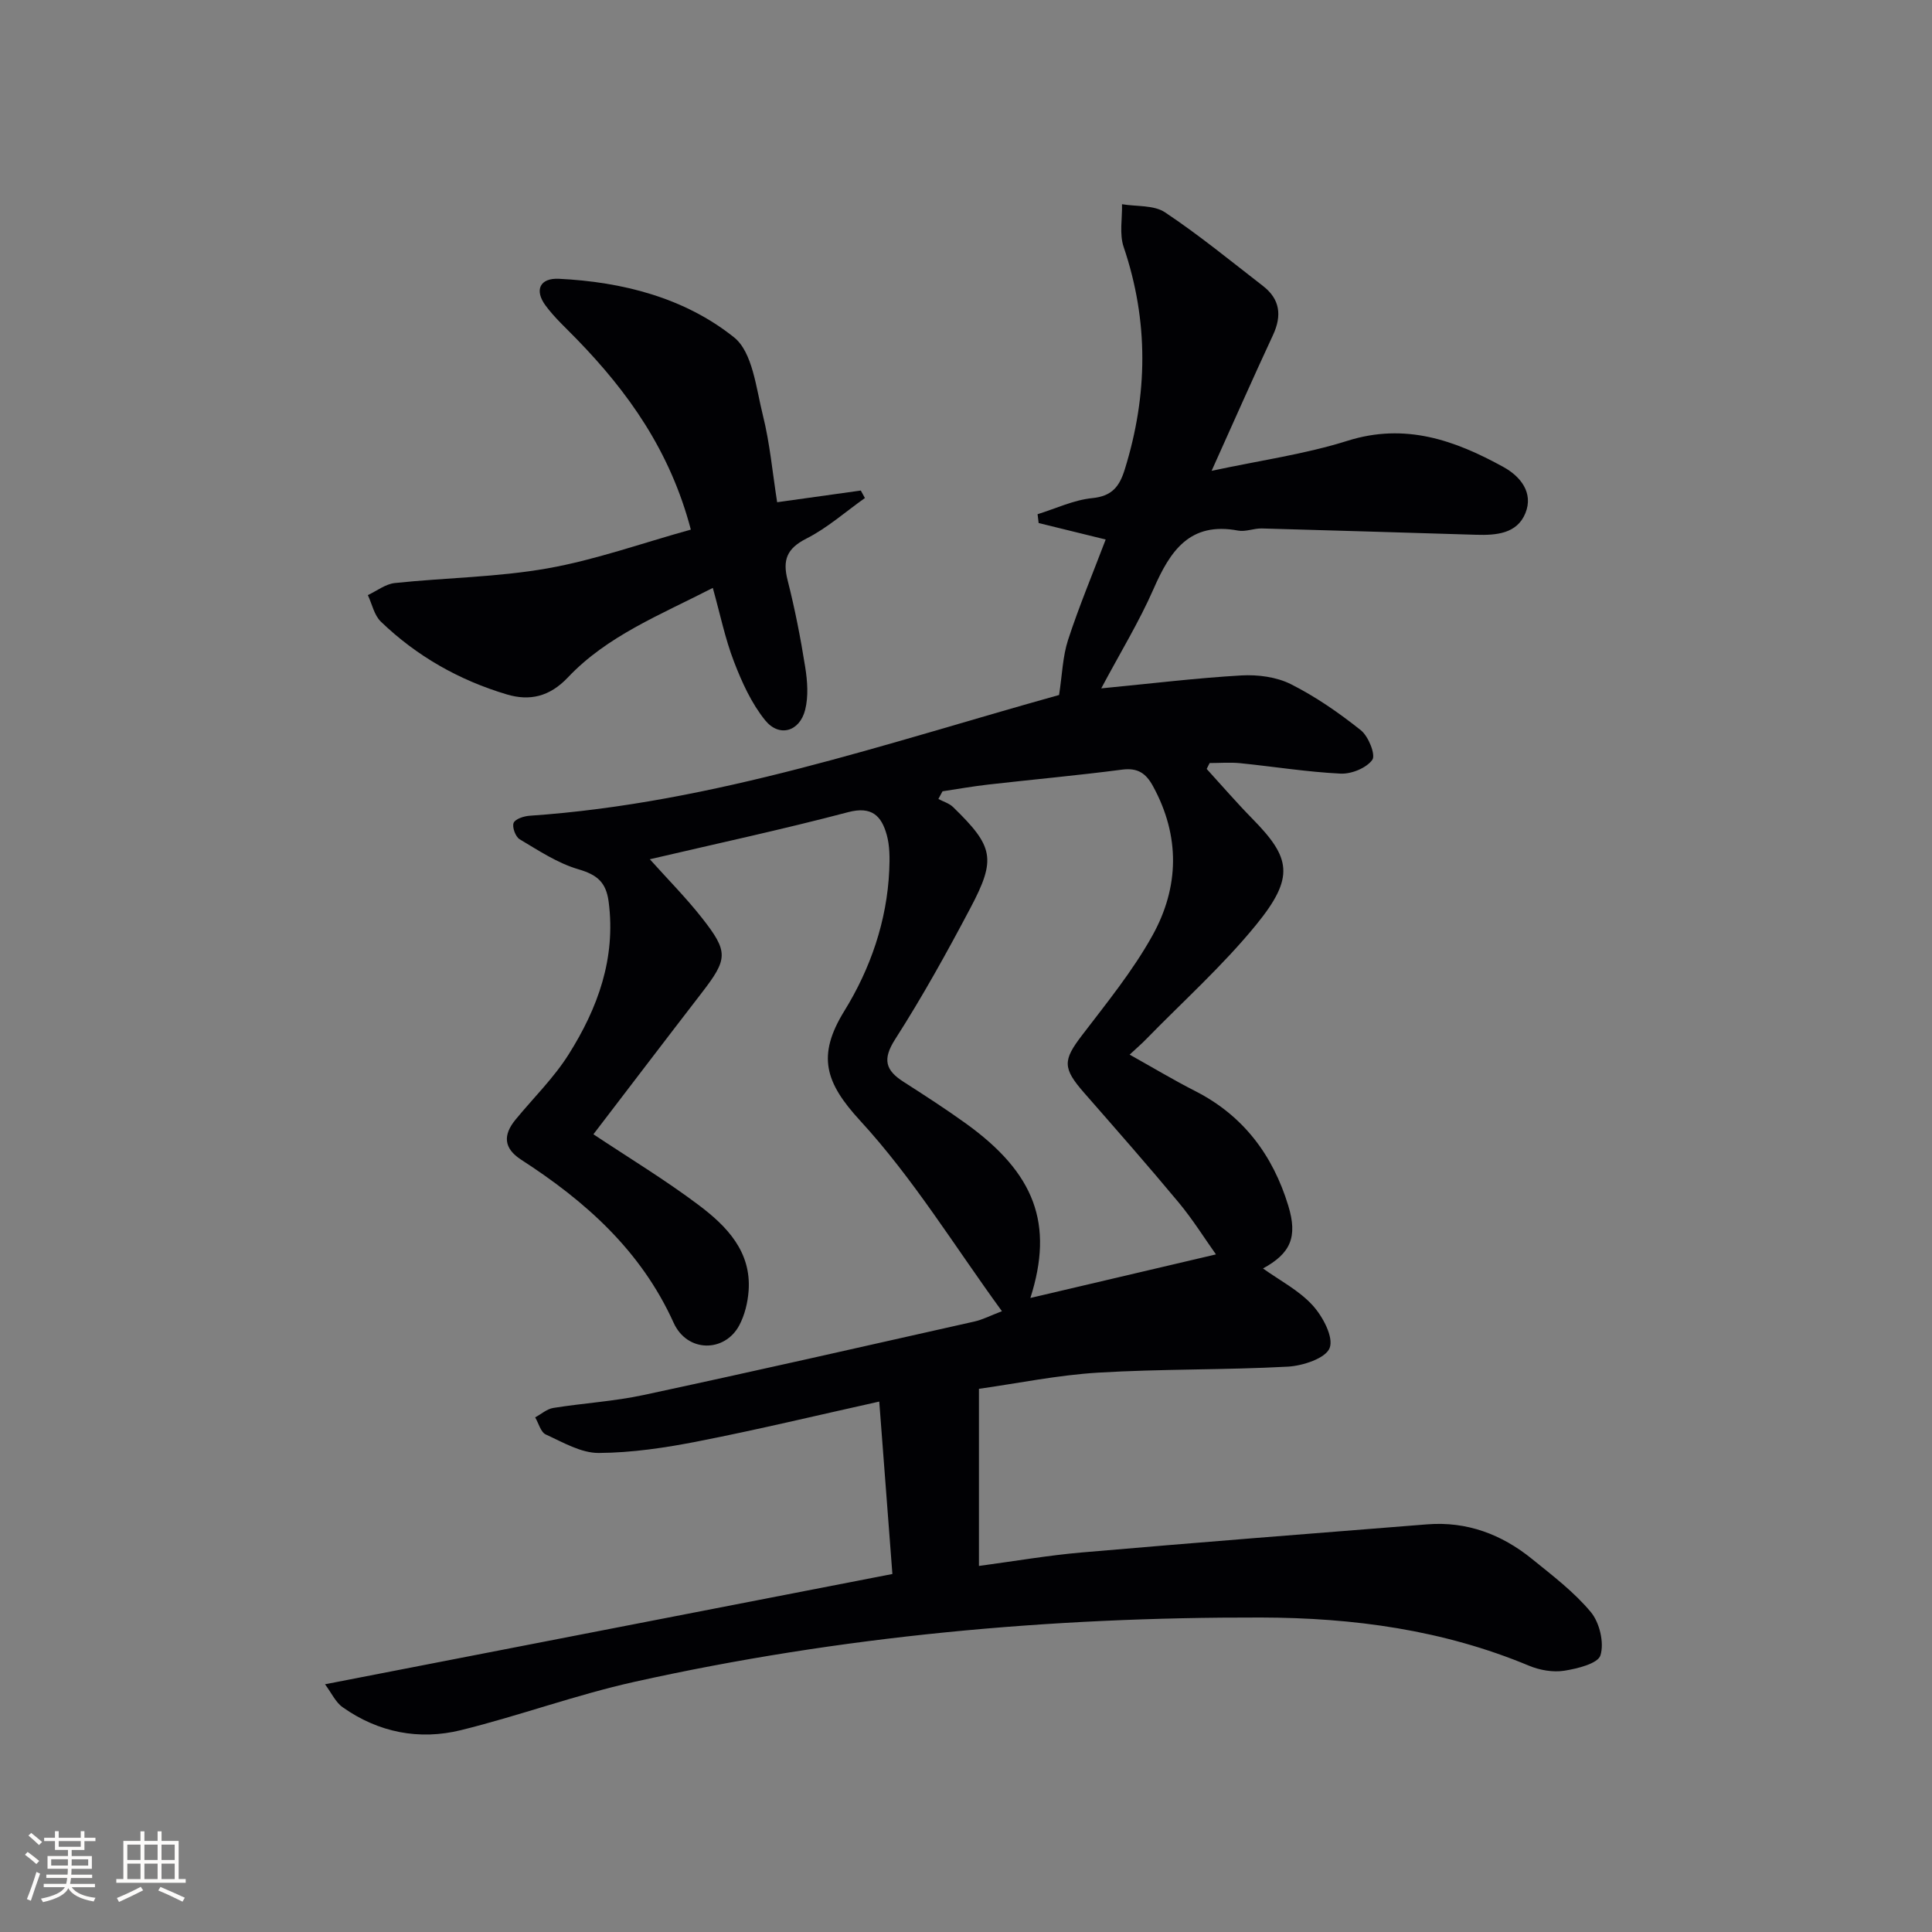
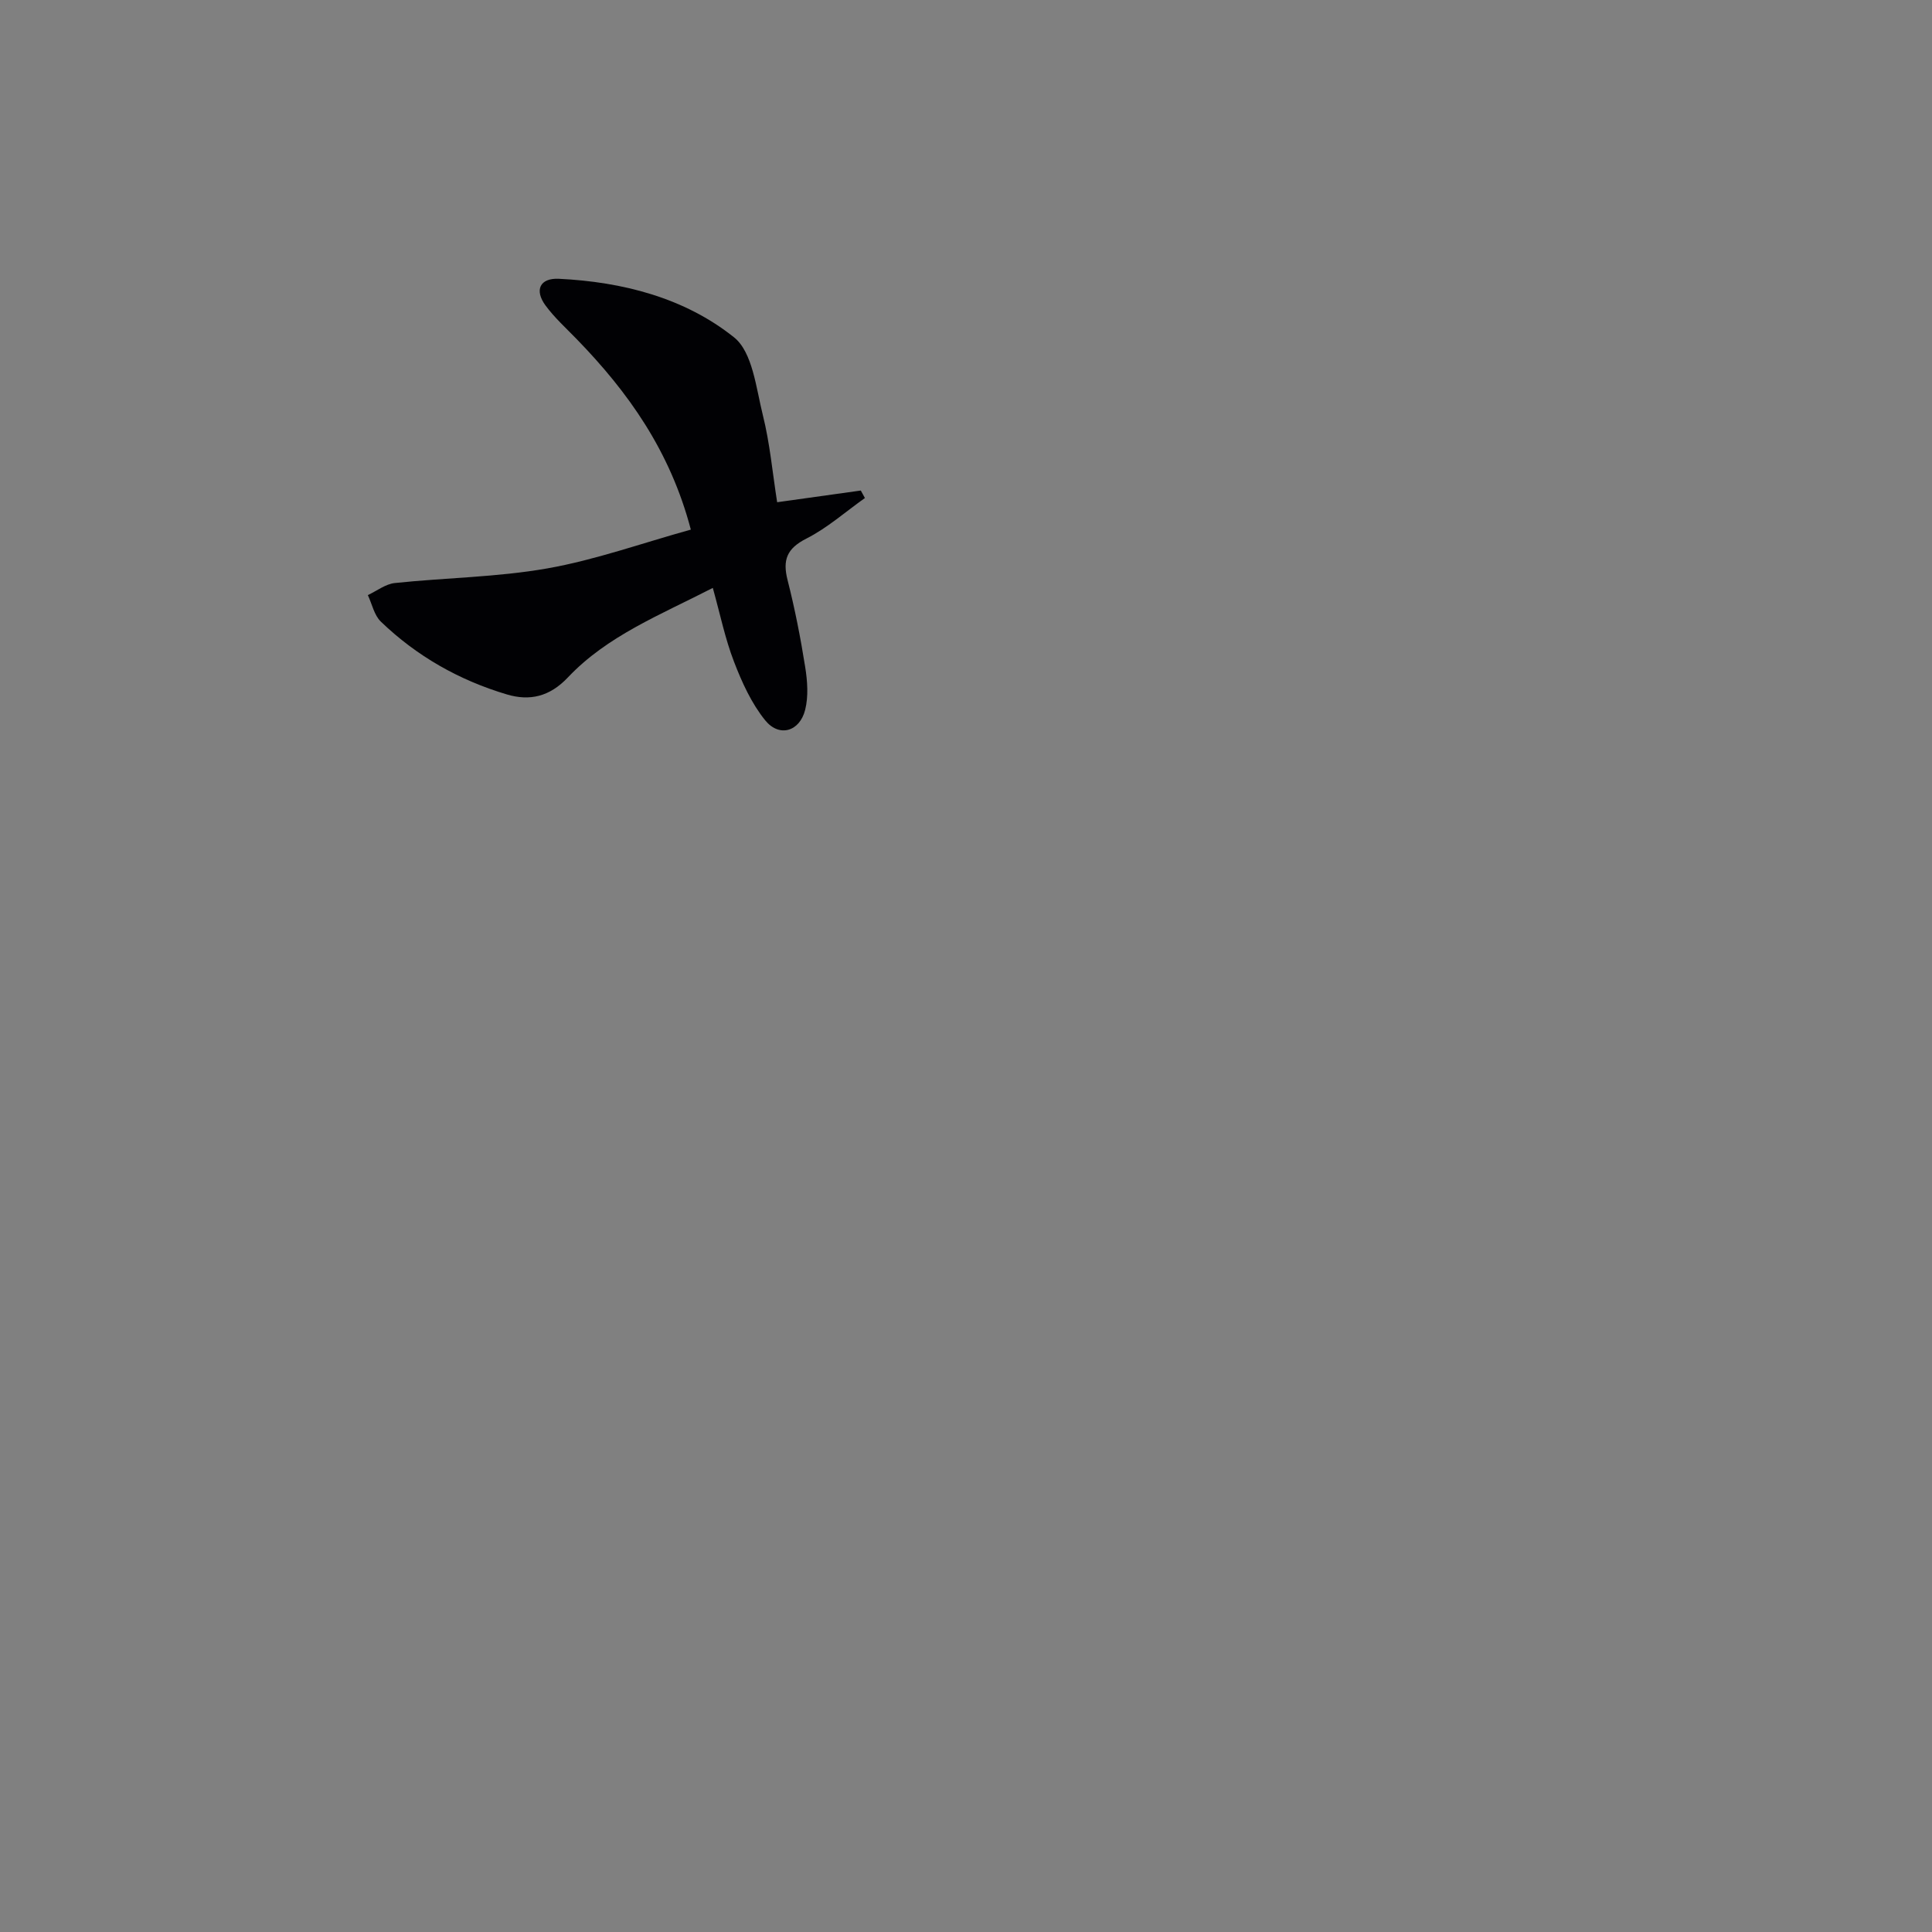
<svg xmlns="http://www.w3.org/2000/svg" enable-background="new 0 0 400 400" viewBox="0 0 400 400">
  <rect x="0" y="0" width="400" height="400" fill="#808080" stroke="none" />
-   <path d="m67.29 348.71c39.47-7.67 78.15-15.19 117.47-22.83-.86-11.26-1.76-23.09-2.72-35.7-12.88 2.86-25.09 5.8-37.4 8.21-6.8 1.34-13.78 2.39-20.68 2.43-3.66.02-7.42-2.21-10.95-3.82-1.06-.48-1.49-2.33-2.21-3.55 1.25-.67 2.43-1.74 3.75-1.95 6.22-1 12.56-1.36 18.71-2.68 22.86-4.9 45.66-10.08 68.47-15.21 1.73-.39 3.35-1.24 5.71-2.14-9.84-13.5-18.41-27.55-29.33-39.42-7.28-7.92-9.03-13.46-3.29-22.76 5.37-8.69 8.83-18.61 9.29-29.15.11-2.44.12-5.02-.53-7.33-1.08-3.85-3.06-5.96-7.98-4.66-13.42 3.54-27 6.46-41.06 9.75 3.84 4.28 7.54 8.01 10.77 12.12 5.57 7.08 5.4 8.5-.05 15.57-7.51 9.73-14.95 19.52-22.4 29.25 7.38 4.91 14.87 9.44 21.83 14.68 5.76 4.34 10.9 9.6 10.3 17.75-.18 2.42-.8 4.99-1.93 7.12-2.99 5.63-10.77 5.72-13.6-.54-6.77-14.95-18.23-25.13-31.55-33.74-3.69-2.39-3.77-5.14-1.17-8.31 3.69-4.49 7.93-8.63 11-13.51 6.02-9.55 9.79-19.85 8.28-31.56-.53-4.09-2.39-5.62-6.28-6.76-4.3-1.26-8.24-3.88-12.15-6.21-.86-.51-1.6-2.53-1.25-3.39.34-.82 2.13-1.4 3.33-1.48 38.28-2.61 74.28-15.17 109.6-25 .65-4.19.74-7.96 1.86-11.4 2.26-6.93 5.09-13.67 7.79-20.79-4.83-1.19-9.36-2.3-13.88-3.41-.07-.61-.15-1.22-.22-1.83 3.77-1.17 7.48-2.95 11.33-3.33 4.13-.41 5.64-2.45 6.73-5.97 4.78-15.39 4.97-30.66-.24-46.03-.91-2.68-.27-5.88-.34-8.85 3 .51 6.59.14 8.9 1.68 7.03 4.68 13.6 10.07 20.29 15.25 3.54 2.74 3.94 6.13 2.07 10.16-4.12 8.85-8.06 17.79-12.71 28.11 10.01-2.15 19.31-3.44 28.14-6.22 11.96-3.77 22.24-.11 32.3 5.44 3.47 1.91 6.25 5.3 4.53 9.54-1.74 4.29-6.08 4.6-10.19 4.48-14.79-.44-29.59-.91-44.38-1.31-1.64-.04-3.37.74-4.93.44-9.99-1.88-14.04 4.2-17.48 12.06-2.96 6.76-6.85 13.12-10.84 20.61 10.57-1.02 19.78-2.15 29.02-2.68 3.41-.19 7.27.31 10.26 1.82 5.14 2.59 9.97 5.94 14.48 9.54 1.57 1.25 3.1 5.1 2.36 6.12-1.23 1.7-4.33 2.96-6.57 2.85-6.94-.34-13.85-1.46-20.78-2.16-2.09-.21-4.22-.03-6.33-.03-.2.41-.4.81-.61 1.22 3.15 3.45 6.2 6.99 9.47 10.32 7.91 8.05 8.85 12.04.78 21.94-6.91 8.48-15.16 15.87-22.82 23.73-.91.94-1.91 1.79-3.38 3.16 4.75 2.65 9.09 5.26 13.59 7.55 9.95 5.07 16.06 13.26 19.25 23.71 2 6.54.45 9.91-5.23 13.01 3.47 2.49 7.45 4.53 10.27 7.63 2.11 2.31 4.39 6.6 3.53 8.84-.82 2.13-5.55 3.69-8.65 3.86-13.08.71-26.21.45-39.28 1.24-8.4.51-16.73 2.23-24.68 3.35v36.67c7.61-1.02 14.42-2.2 21.28-2.79 23.83-2.06 47.68-3.93 71.52-5.82 8.21-.65 15.41 2.06 21.7 7.16 4.26 3.45 8.72 6.84 12.19 11.01 1.81 2.18 2.79 6.33 1.99 8.94-.52 1.72-4.79 2.77-7.52 3.2-2.33.36-5.06-.12-7.27-1.04-17.79-7.42-36.33-9.94-55.52-9.98-43.72-.1-86.99 3.83-129.67 13.31-12.11 2.69-23.85 7.02-35.91 10-8.68 2.15-17.11.5-24.52-4.73-1.46-1.02-2.3-2.93-3.66-4.76zm184.46-89c-2.37-3.33-4.81-7.25-7.73-10.76-6.38-7.67-12.97-15.16-19.54-22.67-4.52-5.16-4.42-6.75-.48-11.91 5.12-6.71 10.53-13.35 14.6-20.68 5.55-9.99 5.78-20.58.1-30.95-1.45-2.64-3.14-3.81-6.35-3.4-9.21 1.2-18.47 2.04-27.7 3.09-3.18.36-6.34.92-9.51 1.4-.29.53-.58 1.06-.86 1.59 1.03.55 2.25.9 3.05 1.68 8.37 8.14 8.98 10.69 3.6 20.86-4.88 9.24-9.97 18.42-15.6 27.21-2.67 4.17-2 6.42 1.74 8.81 4.34 2.78 8.67 5.58 12.86 8.59 14.39 10.35 18.28 20.86 13.4 36.16 12.72-2.99 25.36-5.95 38.42-9.02z" fill="#010104" />
  <path d="m143.03 109.65c-4.29-16.31-12.98-28.48-23.65-39.46-2.2-2.27-4.58-4.42-6.44-6.95-2.34-3.18-1.17-5.71 2.77-5.52 13.18.64 25.99 3.92 36.25 12.11 3.87 3.08 4.58 10.53 5.99 16.17 1.44 5.75 1.97 11.73 2.95 17.98 5.98-.83 11.65-1.62 17.32-2.42.28.52.57 1.04.85 1.55-4.02 2.85-7.78 6.2-12.12 8.4-4.06 2.06-4.95 4.43-3.89 8.6 1.51 5.93 2.69 11.96 3.65 18.01.46 2.89.69 6.06-.01 8.84-1.14 4.53-5.38 5.75-8.28 2.17-2.84-3.51-4.82-7.88-6.46-12.15-1.83-4.74-2.85-9.78-4.38-15.26-10.89 5.6-21.86 9.91-30.01 18.54-3.79 4.01-7.93 4.91-12.61 3.52-9.86-2.93-18.68-7.92-26.11-15.08-1.38-1.33-1.82-3.63-2.69-5.49 1.86-.87 3.66-2.3 5.59-2.5 10.52-1.11 21.19-1.2 31.57-3.03 9.88-1.74 19.47-5.19 29.71-8.03z" fill="#010104" />
  <g fill="#fcfbfa">
-     <path d="m5.17 384 .55-.58c.85.61 1.65 1.24 2.4 1.87l-.59.64c-.83-.73-1.62-1.38-2.36-1.93m1.22 9.53-.82-.34c.71-1.76 1.37-3.64 1.98-5.63.24.13.5.25.76.36-.6 1.67-1.24 3.54-1.92 5.61m-.5-13.5.57-.54c.56.44 1.31 1.06 2.26 1.87l-.64.64c-.68-.66-1.41-1.32-2.19-1.97m3.25.46h2.24v-1.36h.77v1.36h4.57v-1.36h.76v1.36h2.28v.69h-2.28v1.84h-2.64v1.26h4.18v2.64h-4.21c0 .45-.02.86-.05 1.21h4.32v.69h-4.38c-.04.34-.1.75-.19 1.22h5.15v.69h-4.82c.87 1.19 2.51 1.92 4.93 2.19-.17.31-.3.57-.37.76-2.77-.49-4.52-1.41-5.26-2.76-.56 1.26-2.3 2.23-5.24 2.9-.12-.25-.26-.48-.43-.72 2.73-.55 4.38-1.34 4.96-2.38h-4.38v-.69h4.65c.1-.38.17-.79.21-1.22h-4.32v-.69h4.4c.03-.34.05-.75.05-1.21h-4.2v-2.64h4.23v-1.26h-2.69v-1.84h-2.24zm1.46 4.46v1.29h3.45c.01-.4.02-.57.01-.53v-.32-.45h-3.46zm1.55-2.59h4.57v-1.19h-4.57zm6.11 2.59h-3.42v.77c-.01.19-.01.37-.02.53h3.44z" />
-     <path d="m32.63 379.16h.82v1.98h3.54v7.89h1.46v.78h-14.37v-.78h1.46v-7.89h3.54v-1.98h.82v1.98h2.73zm-3.49 11.48.5.73c-1.61.82-3.28 1.63-5 2.41-.13-.27-.28-.55-.44-.82 1.75-.72 3.4-1.49 4.94-2.32m-2.78-5.55h2.73v-3.18h-2.73zm0 3.95h2.73v-3.2h-2.73zm3.54-3.95h2.73v-3.18h-2.73zm0 3.95h2.73v-3.2h-2.73zm7.89 4.68c-1.84-.92-3.51-1.7-5.02-2.32l.45-.73c1.89.8 3.57 1.55 5.04 2.23zm-1.62-11.81h-2.73v3.18h2.73zm-2.73 7.13h2.73v-3.2h-2.73z" />
-   </g>
+     </g>
</svg>